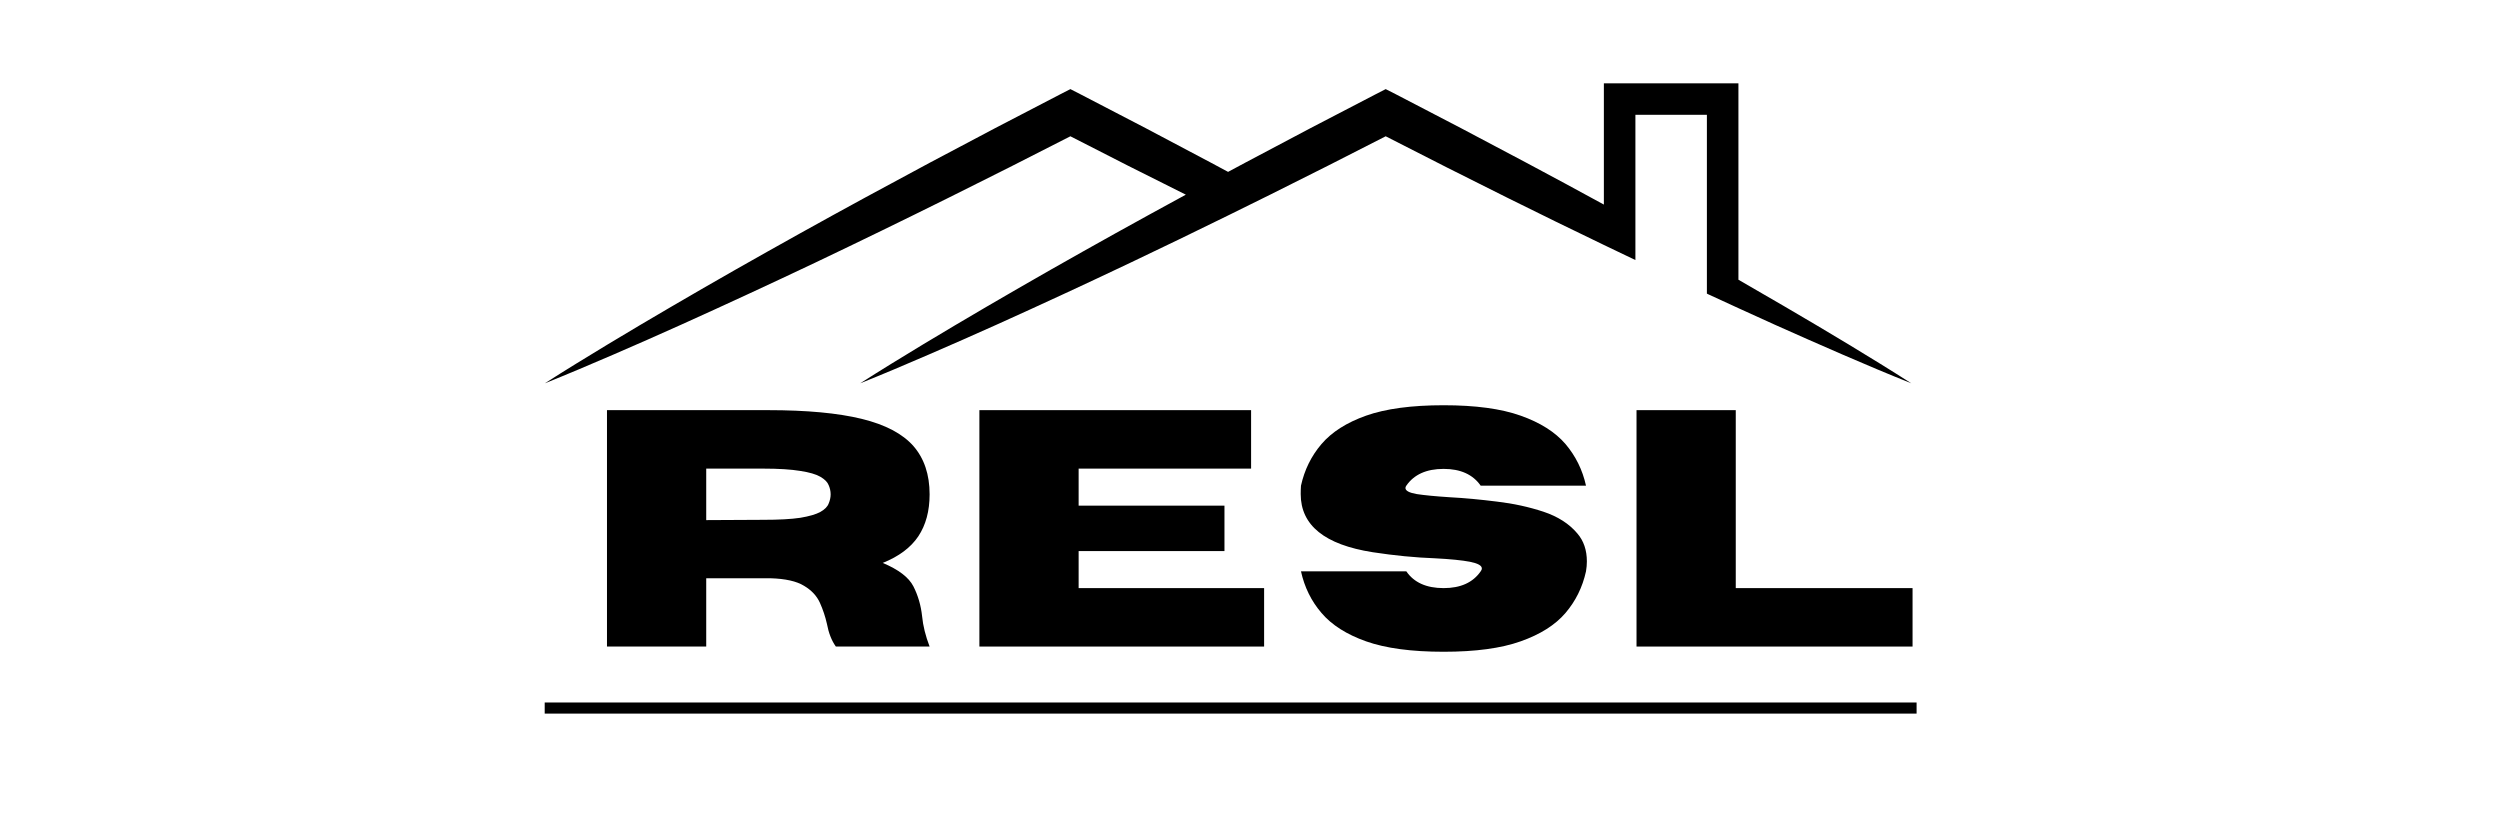
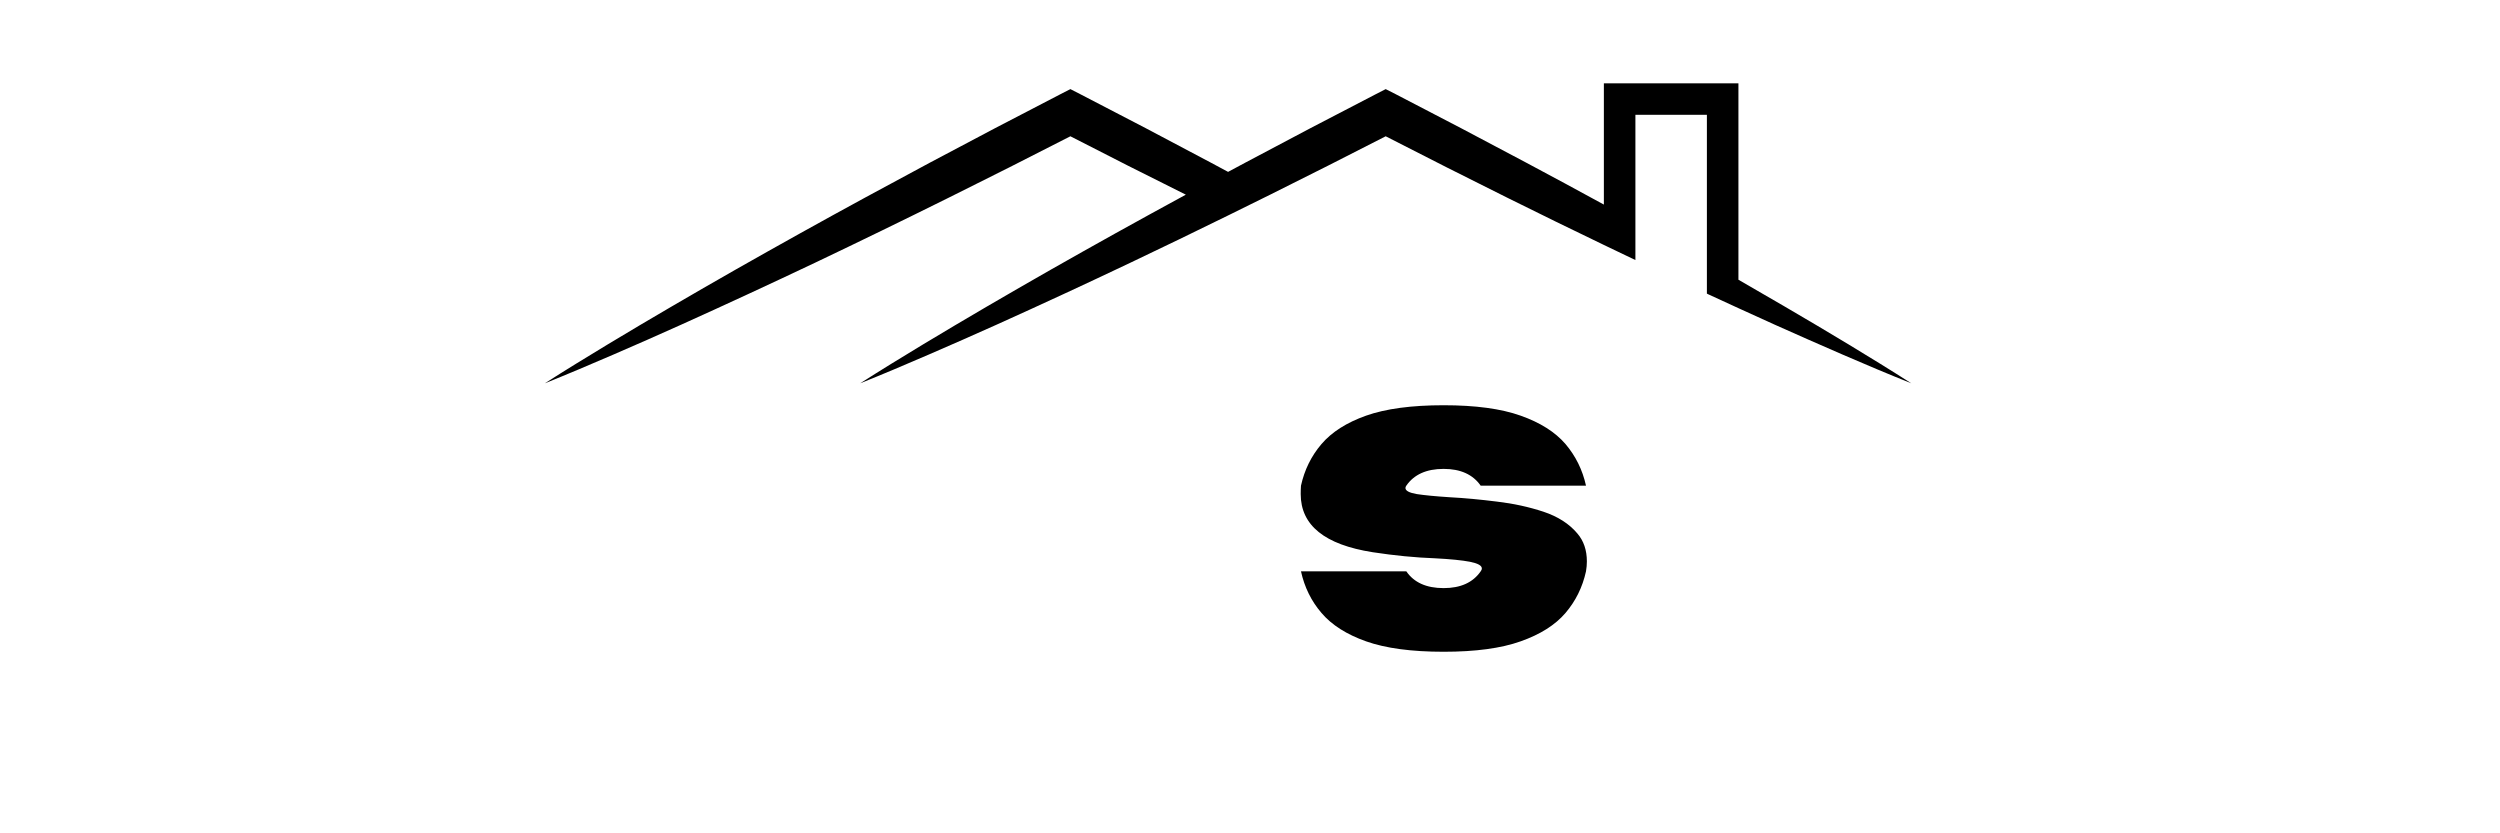
<svg xmlns="http://www.w3.org/2000/svg" width="180" zoomAndPan="magnify" viewBox="0 0 135 45" height="60" preserveAspectRatio="xMidYMid meet" version="1.0">
  <defs>
    <g />
    <clipPath id="c9ac6c0f78">
      <path d="M 29.414 4.5 L 103.215 4.5 L 103.215 20.699 L 29.414 20.699 Z M 29.414 4.5 " clip-rule="nonzero" />
    </clipPath>
  </defs>
  <g fill="#000000" fill-opacity="1">
    <g transform="translate(31.355, 34.914)">
      <g>
-         <path d="M 18.844 0 L 13.781 0 C 13.551 -0.32 13.391 -0.734 13.297 -1.234 C 13.211 -1.617 13.086 -1.992 12.922 -2.359 C 12.754 -2.734 12.469 -3.039 12.062 -3.281 C 11.656 -3.531 11.051 -3.664 10.25 -3.688 L 6.781 -3.688 L 6.781 0 L 1.422 0 L 1.422 -12.766 L 10.125 -12.766 C 12.207 -12.766 13.891 -12.609 15.172 -12.297 C 16.453 -11.984 17.383 -11.492 17.969 -10.828 C 18.551 -10.16 18.844 -9.289 18.844 -8.219 C 18.844 -7.32 18.641 -6.566 18.234 -5.953 C 17.828 -5.348 17.188 -4.867 16.312 -4.516 C 17.164 -4.16 17.719 -3.738 17.969 -3.25 C 18.219 -2.758 18.375 -2.223 18.438 -1.641 C 18.488 -1.117 18.625 -0.57 18.844 0 Z M 6.781 -6.828 L 9.844 -6.844 C 10.695 -6.844 11.367 -6.879 11.859 -6.953 C 12.348 -7.035 12.707 -7.141 12.938 -7.266 C 13.176 -7.398 13.328 -7.551 13.391 -7.719 C 13.461 -7.883 13.5 -8.051 13.5 -8.219 C 13.5 -8.395 13.461 -8.562 13.391 -8.719 C 13.328 -8.883 13.176 -9.035 12.938 -9.172 C 12.707 -9.305 12.348 -9.41 11.859 -9.484 C 11.367 -9.566 10.695 -9.609 9.844 -9.609 L 6.781 -9.609 Z M 6.781 -6.828 " />
-       </g>
+         </g>
    </g>
  </g>
  <g fill="#000000" fill-opacity="1">
    <g transform="translate(51.465, 34.914)">
      <g>
-         <path d="M 16.797 0 L 1.422 0 L 1.422 -12.766 L 16.094 -12.766 L 16.094 -9.609 L 6.781 -9.609 L 6.781 -7.609 L 14.656 -7.609 L 14.656 -5.156 L 6.781 -5.156 L 6.781 -3.156 L 16.797 -3.156 Z M 16.797 0 " />
-       </g>
+         </g>
    </g>
  </g>
  <g fill="#000000" fill-opacity="1">
    <g transform="translate(69.519, 34.914)">
      <g>
        <path d="M 8.438 0.281 C 6.707 0.281 5.312 0.094 4.25 -0.281 C 3.195 -0.656 2.395 -1.164 1.844 -1.812 C 1.289 -2.457 0.922 -3.207 0.734 -4.062 L 6.422 -4.062 C 6.836 -3.457 7.508 -3.156 8.438 -3.156 C 9.352 -3.156 10.02 -3.457 10.438 -4.062 C 10.477 -4.113 10.5 -4.164 10.5 -4.219 C 10.5 -4.375 10.285 -4.492 9.859 -4.578 C 9.43 -4.66 8.801 -4.723 7.969 -4.766 C 6.906 -4.805 5.785 -4.914 4.609 -5.094 C 2.016 -5.5 0.719 -6.547 0.719 -8.234 C 0.719 -8.379 0.723 -8.531 0.734 -8.688 C 0.922 -9.539 1.289 -10.289 1.844 -10.938 C 2.395 -11.582 3.195 -12.094 4.25 -12.469 C 5.312 -12.844 6.707 -13.031 8.438 -13.031 C 10.156 -13.031 11.539 -12.844 12.594 -12.469 C 13.656 -12.094 14.461 -11.582 15.016 -10.938 C 15.566 -10.289 15.938 -9.539 16.125 -8.688 L 10.438 -8.688 C 10.02 -9.289 9.352 -9.594 8.438 -9.594 C 7.508 -9.594 6.836 -9.289 6.422 -8.688 C 6.391 -8.645 6.375 -8.602 6.375 -8.562 C 6.375 -8.414 6.578 -8.305 6.984 -8.234 C 7.391 -8.172 7.988 -8.113 8.781 -8.062 C 9.57 -8.02 10.414 -7.941 11.312 -7.828 C 12.207 -7.723 13.047 -7.539 13.828 -7.281 C 14.609 -7.02 15.219 -6.629 15.656 -6.109 C 16 -5.711 16.172 -5.207 16.172 -4.594 C 16.172 -4.426 16.156 -4.25 16.125 -4.062 C 15.938 -3.207 15.566 -2.457 15.016 -1.812 C 14.461 -1.164 13.656 -0.656 12.594 -0.281 C 11.539 0.094 10.156 0.281 8.438 0.281 Z M 8.438 0.281 " />
      </g>
    </g>
  </g>
  <g fill="#000000" fill-opacity="1">
    <g transform="translate(86.95, 34.914)">
      <g>
-         <path d="M 16.328 0 L 1.422 0 L 1.422 -12.766 L 6.781 -12.766 L 6.781 -3.156 L 16.328 -3.156 Z M 16.328 0 " />
-       </g>
+         </g>
    </g>
  </g>
  <g clip-path="url(#c9ac6c0f78)">
    <path fill="#000000" d="M 99.809 18.59 C 98.668 17.902 97.523 17.223 96.371 16.551 C 95.539 16.066 94.707 15.586 93.875 15.105 L 93.875 4.5 L 86.609 4.5 L 86.609 11.047 C 85.215 10.285 83.82 9.531 82.418 8.785 C 80.07 7.531 77.715 6.297 75.352 5.078 L 74.828 4.812 L 74.309 5.078 C 71.945 6.297 69.59 7.531 67.242 8.785 C 66.934 8.949 66.625 9.113 66.316 9.281 C 66.008 9.113 65.699 8.949 65.391 8.785 C 63.043 7.531 60.688 6.297 58.32 5.078 L 57.801 4.812 L 57.281 5.078 C 54.918 6.297 52.559 7.531 50.211 8.785 C 47.867 10.039 45.527 11.309 43.203 12.602 C 42.039 13.25 40.879 13.902 39.723 14.559 C 38.566 15.219 37.41 15.883 36.262 16.555 C 35.109 17.227 33.965 17.906 32.824 18.594 C 31.684 19.285 30.543 19.98 29.422 20.699 C 30.66 20.203 31.887 19.68 33.113 19.152 C 34.336 18.625 35.555 18.086 36.77 17.539 C 37.984 16.992 39.195 16.438 40.402 15.879 C 41.613 15.32 42.816 14.754 44.02 14.184 C 46.422 13.039 48.816 11.875 51.199 10.691 C 53.406 9.598 55.609 8.484 57.801 7.359 C 59.871 8.426 61.949 9.477 64.035 10.512 C 62.766 11.203 61.496 11.898 60.23 12.602 C 59.066 13.25 57.906 13.902 56.75 14.559 C 55.594 15.219 54.441 15.883 53.289 16.555 C 52.141 17.227 50.992 17.906 49.852 18.594 C 48.711 19.285 47.574 19.98 46.449 20.699 C 47.691 20.203 48.918 19.68 50.141 19.152 C 51.363 18.625 52.582 18.086 53.801 17.539 C 55.016 16.992 56.227 16.438 57.434 15.879 C 58.641 15.32 59.848 14.754 61.047 14.184 C 62.809 13.348 64.562 12.496 66.312 11.637 C 66.953 11.324 67.59 11.008 68.227 10.691 C 68.352 10.633 68.473 10.57 68.598 10.508 C 70.68 9.473 72.758 8.422 74.828 7.359 C 77.023 8.488 79.223 9.598 81.43 10.695 C 83.152 11.551 84.879 12.395 86.609 13.227 C 87.176 13.5 87.742 13.773 88.312 14.043 L 88.312 6.199 L 92.172 6.199 L 92.172 15.855 C 92.188 15.867 92.207 15.875 92.227 15.883 C 92.773 16.137 93.324 16.391 93.875 16.641 C 94.535 16.945 95.195 17.242 95.859 17.543 C 97.074 18.086 98.293 18.625 99.52 19.156 C 100.742 19.684 101.969 20.203 103.211 20.699 C 102.086 19.977 100.949 19.281 99.809 18.59 Z M 99.809 18.59 " fill-opacity="1" fill-rule="nonzero" />
  </g>
-   <path stroke-linecap="butt" transform="matrix(0.6, 0, 0, 0.6, 29.415, 37.934)" fill="none" stroke-linejoin="miter" d="M -0.002 0.501 L 123.468 0.501 " stroke="#000000" stroke-width="1" stroke-opacity="1" stroke-miterlimit="4" />
</svg>